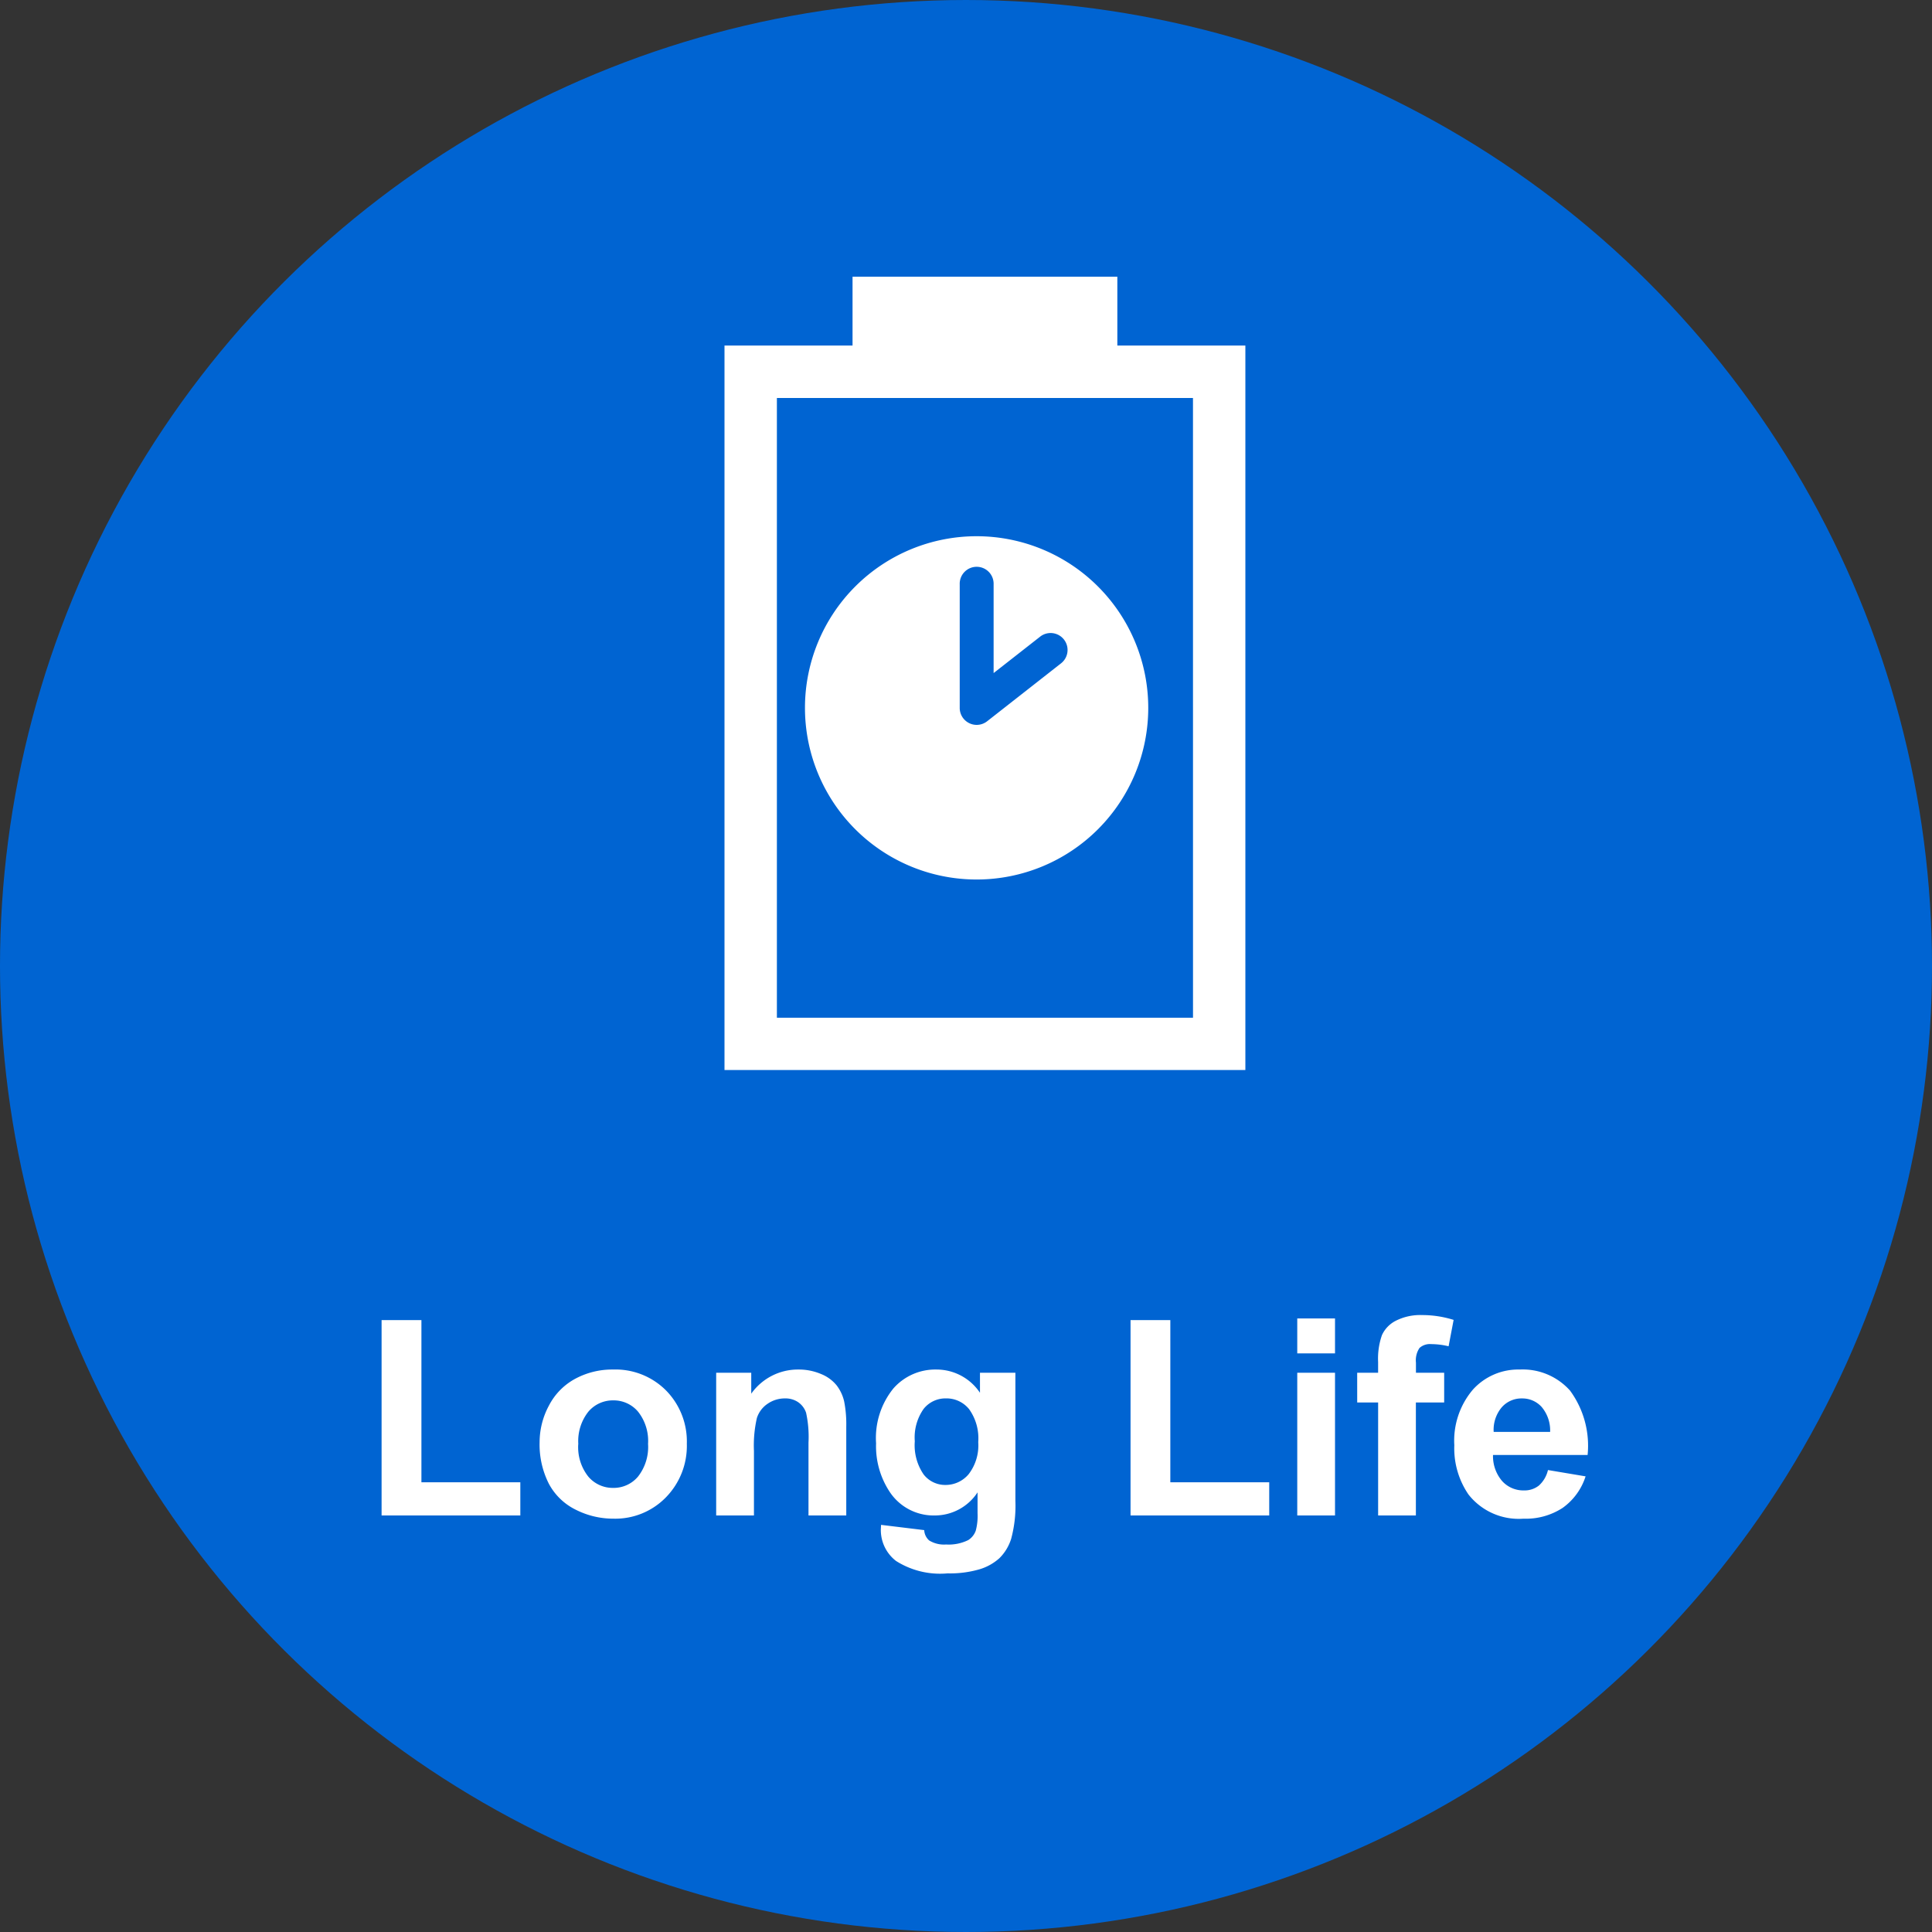
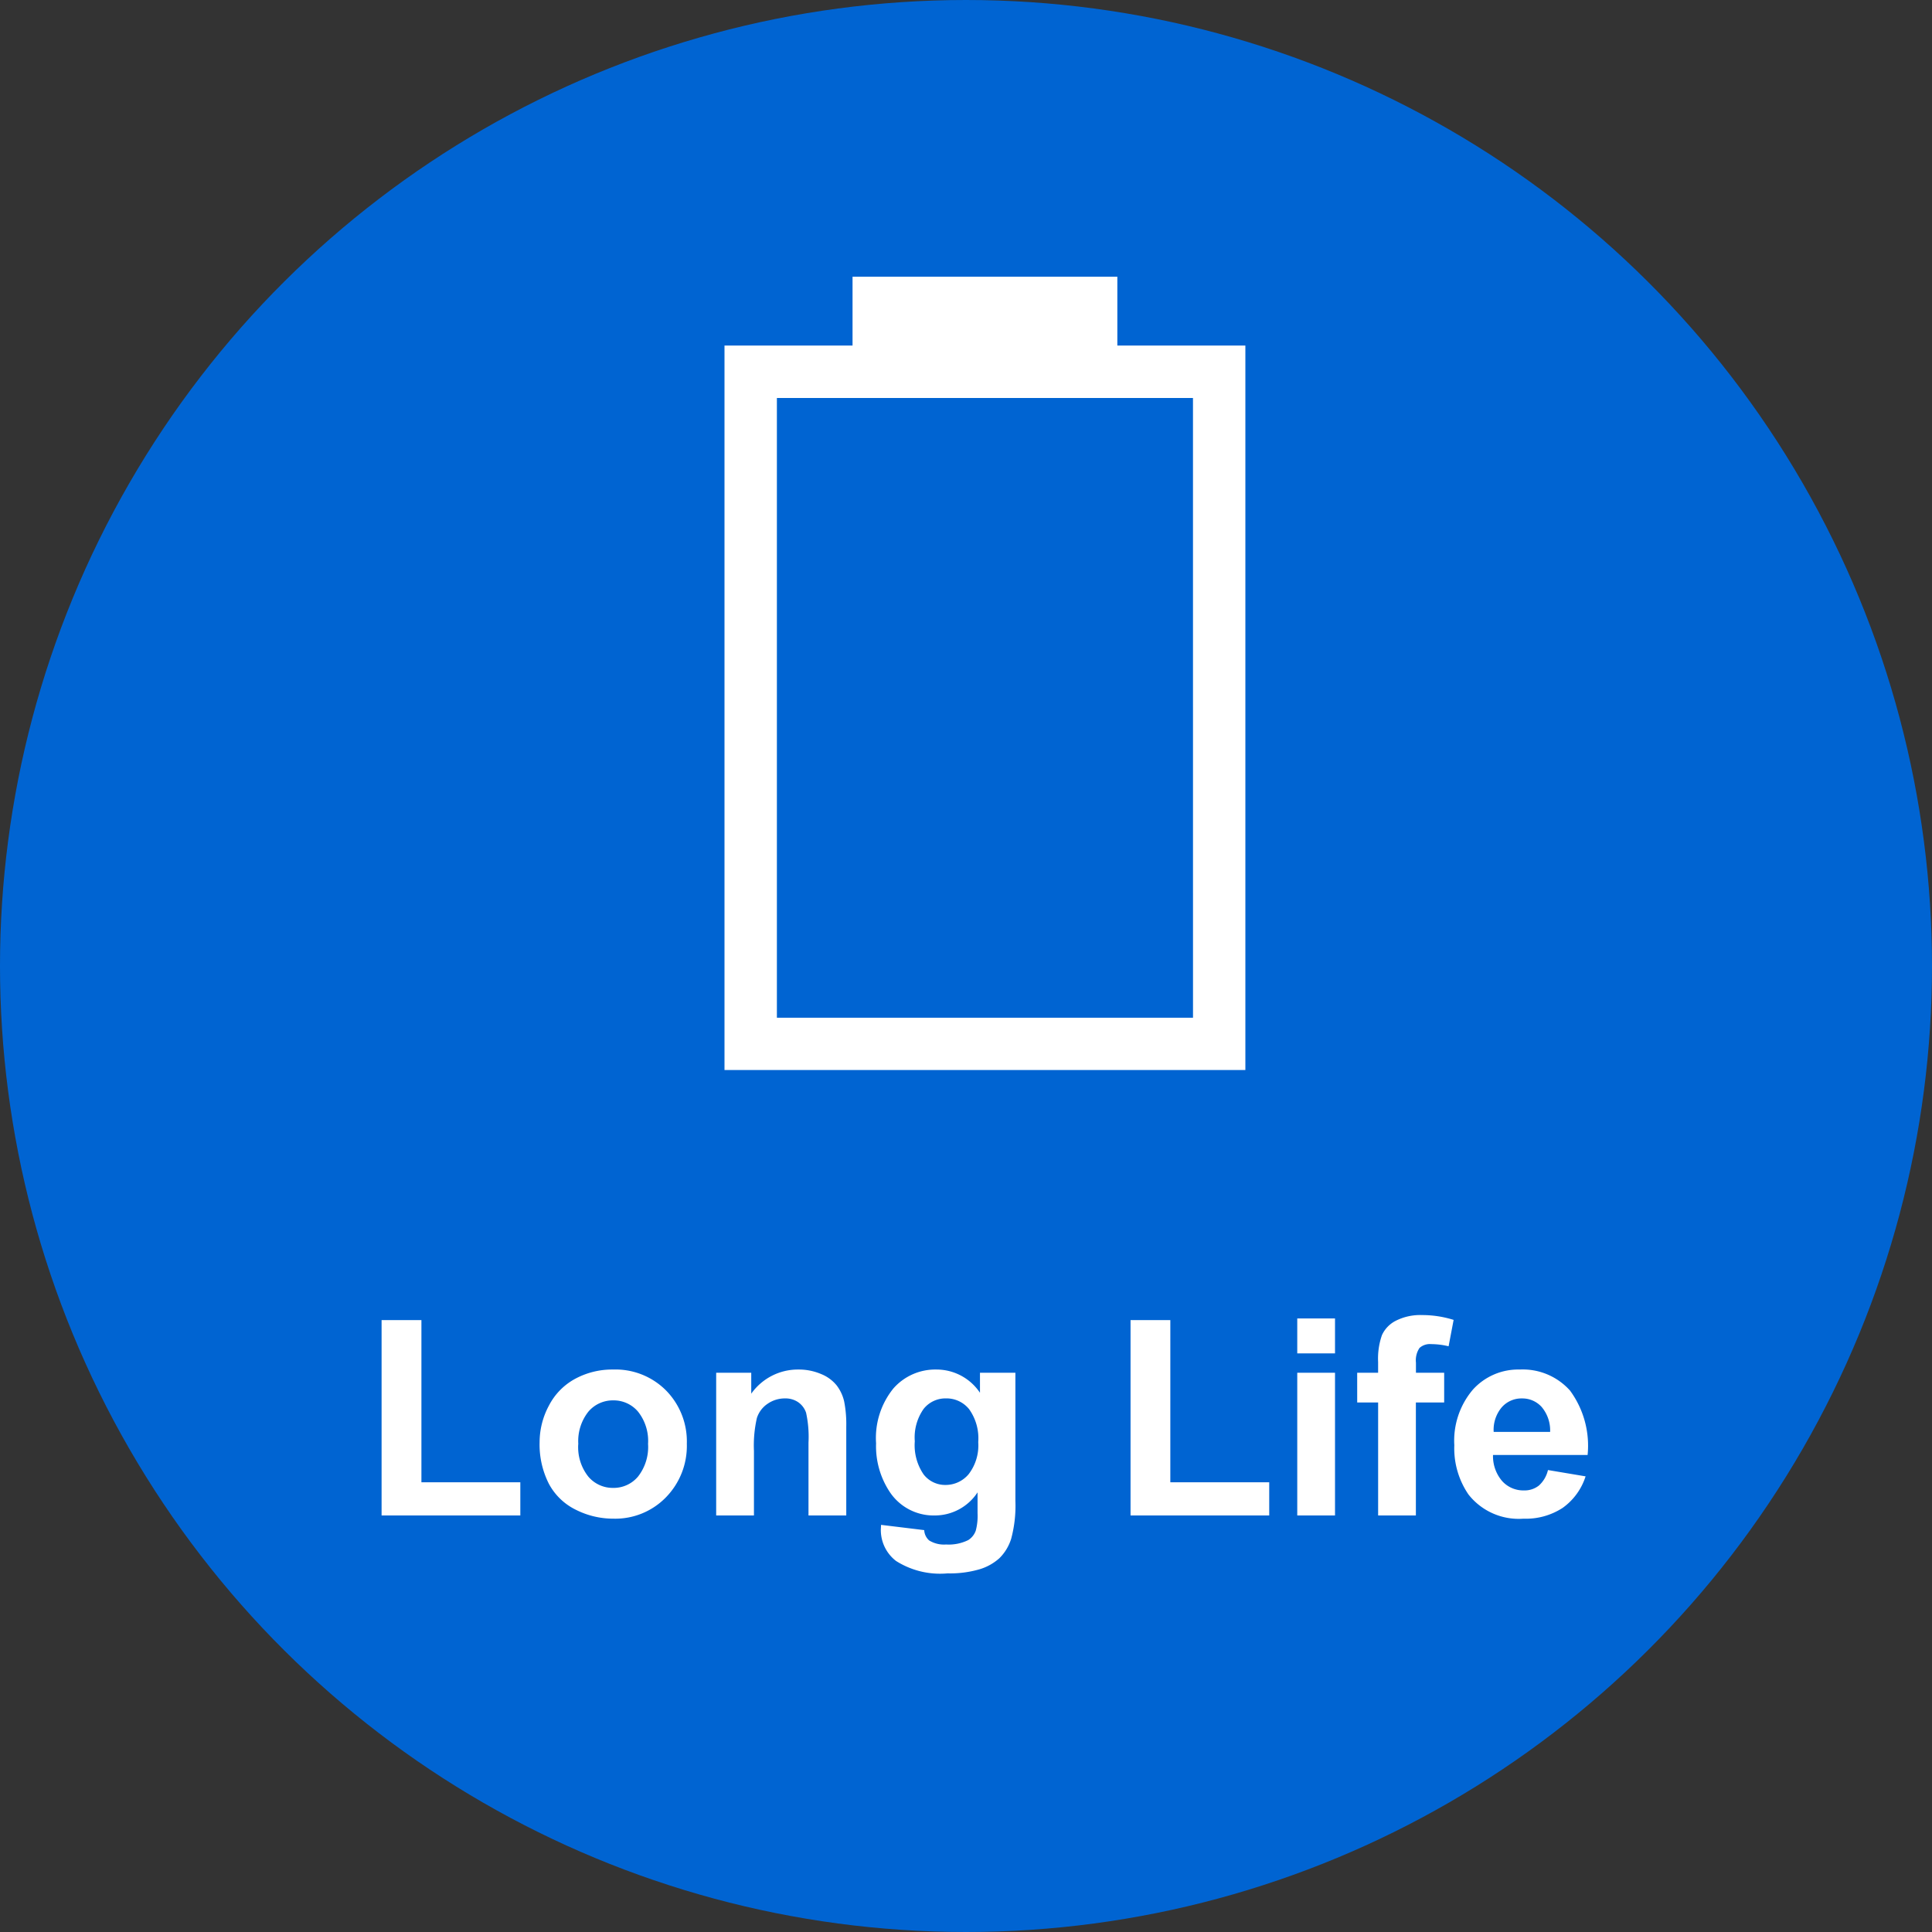
<svg xmlns="http://www.w3.org/2000/svg" id="scib_longLife_en" width="120" height="120" viewBox="0 0 120 120">
  <rect x="0" y="0" width="120" height="120" fill="#333333" stroke="none" />
  <circle id="楕円形_46" data-name="楕円形 46" cx="60" cy="60" r="60" transform="translate(0 120) rotate(-90)" fill="#0064d2" />
-   <path id="パス_1429" data-name="パス 1429" d="M379.064,982.59A10.661,10.661,0,1,0,368.4,971.928,10.662,10.662,0,0,0,379.064,982.59Zm-1.052-18.338a1.053,1.053,0,1,1,2.105,0v5.516l2.89-2.263a1.053,1.053,0,0,1,1.3,1.657l-4.593,3.6a1.054,1.054,0,0,1-.65.224,1.04,1.04,0,0,1-.46-.107,1.051,1.051,0,0,1-.592-.946Z" transform="translate(-318.402 -927.962)" fill="#fff" />
  <path id="パス_1430" data-name="パス 1430" d="M386.39,946.8v-4.276H369.943V946.8H361.99v45h32.352v-45Zm4.7,41.75H365.244V950.057h25.844Z" transform="translate(-316.99 -925.338)" fill="#fff" />
  <path id="パス_43364" data-name="パス 43364" d="M-26.074,3.708V-8.428H-23.6V1.647h6.143V3.708Zm9.815-4.557a4.8,4.8,0,0,1,.576-2.262A3.953,3.953,0,0,1-14.051-4.78a4.842,4.842,0,0,1,2.358-.576A4.425,4.425,0,0,1-8.4-4.05a4.513,4.513,0,0,1,1.285,3.3,4.567,4.567,0,0,1-1.3,3.334,4.387,4.387,0,0,1-3.268,1.323A5.147,5.147,0,0,1-14,3.358a3.779,3.779,0,0,1-1.682-1.615A5.381,5.381,0,0,1-16.259-.849Zm2.4.125a2.937,2.937,0,0,0,.626,2.02,1.989,1.989,0,0,0,1.544.7,1.976,1.976,0,0,0,1.54-.7A2.977,2.977,0,0,0-9.523-.74a2.923,2.923,0,0,0-.622-2,1.976,1.976,0,0,0-1.54-.7,1.989,1.989,0,0,0-1.544.7A2.937,2.937,0,0,0-13.855-.724ZM2.788,3.708H.442V-.816a6.992,6.992,0,0,0-.15-1.857A1.3,1.3,0,0,0-.2-3.328a1.4,1.4,0,0,0-.814-.234A1.881,1.881,0,0,0-2.1-3.228a1.682,1.682,0,0,0-.664.885A7.647,7.647,0,0,0-2.946-.306V3.708H-5.292V-5.156h2.178v1.3a3.549,3.549,0,0,1,2.921-1.5,3.519,3.519,0,0,1,1.419.28,2.377,2.377,0,0,1,.972.714,2.585,2.585,0,0,1,.459.985A7.326,7.326,0,0,1,2.788-1.8Zm2.162.584,2.679.326a.915.915,0,0,0,.309.643,1.763,1.763,0,0,0,1.052.25,2.731,2.731,0,0,0,1.377-.275,1.135,1.135,0,0,0,.467-.593,3.561,3.561,0,0,0,.109-1.077V2.273A3.174,3.174,0,0,1,8.288,3.708,3.267,3.267,0,0,1,5.458,2.2,5.135,5.135,0,0,1,4.64-.774,4.887,4.887,0,0,1,5.713-4.179,3.461,3.461,0,0,1,8.38-5.356a3.247,3.247,0,0,1,2.713,1.444V-5.156h2.2V2.8a7.925,7.925,0,0,1-.259,2.345A2.906,2.906,0,0,1,12.3,6.362a3.213,3.213,0,0,1-1.248.693,6.568,6.568,0,0,1-1.974.25,5.109,5.109,0,0,1-3.2-.772,2.422,2.422,0,0,1-.943-1.957Q4.941,4.459,4.949,4.292Zm2.095-5.2a3.2,3.2,0,0,0,.547,2.066,1.69,1.69,0,0,0,1.348.655,1.863,1.863,0,0,0,1.452-.672,2.929,2.929,0,0,0,.593-1.991,3.1,3.1,0,0,0-.568-2.045,1.8,1.8,0,0,0-1.436-.668,1.731,1.731,0,0,0-1.39.655A3.073,3.073,0,0,0,7.044-.907Zm13.4,4.616V-8.428h2.471V1.647h6.143V3.708ZM30.8-6.358v-2.17h2.345v2.17Zm0,10.066V-5.156h2.345V3.708Zm3.722-8.864h1.3v-.668a4.436,4.436,0,0,1,.238-1.669,1.88,1.88,0,0,1,.876-.9,3.362,3.362,0,0,1,1.615-.346,6.528,6.528,0,0,1,1.961.3L40.2-6.8a4.633,4.633,0,0,0-1.077-.134.96.96,0,0,0-.73.238,1.378,1.378,0,0,0-.221.914v.626h1.753v1.845H38.168V3.708H35.823V-3.311h-1.3ZM46.372.887l2.337.392a3.833,3.833,0,0,1-1.423,1.957,4.181,4.181,0,0,1-2.433.672A3.966,3.966,0,0,1,41.431,2.4a5.075,5.075,0,0,1-.876-3.055,4.894,4.894,0,0,1,1.152-3.451A3.793,3.793,0,0,1,44.62-5.356,3.935,3.935,0,0,1,47.741-4.05a5.78,5.78,0,0,1,1.093,4H42.959a2.373,2.373,0,0,0,.568,1.623,1.775,1.775,0,0,0,1.352.58,1.436,1.436,0,0,0,.926-.3A1.856,1.856,0,0,0,46.372.887Zm.134-2.37a2.258,2.258,0,0,0-.526-1.548,1.614,1.614,0,0,0-1.219-.53A1.629,1.629,0,0,0,43.493-3,2.164,2.164,0,0,0,43-1.483Z" transform="translate(49.775 90.42)" fill="#fff" />
</svg>